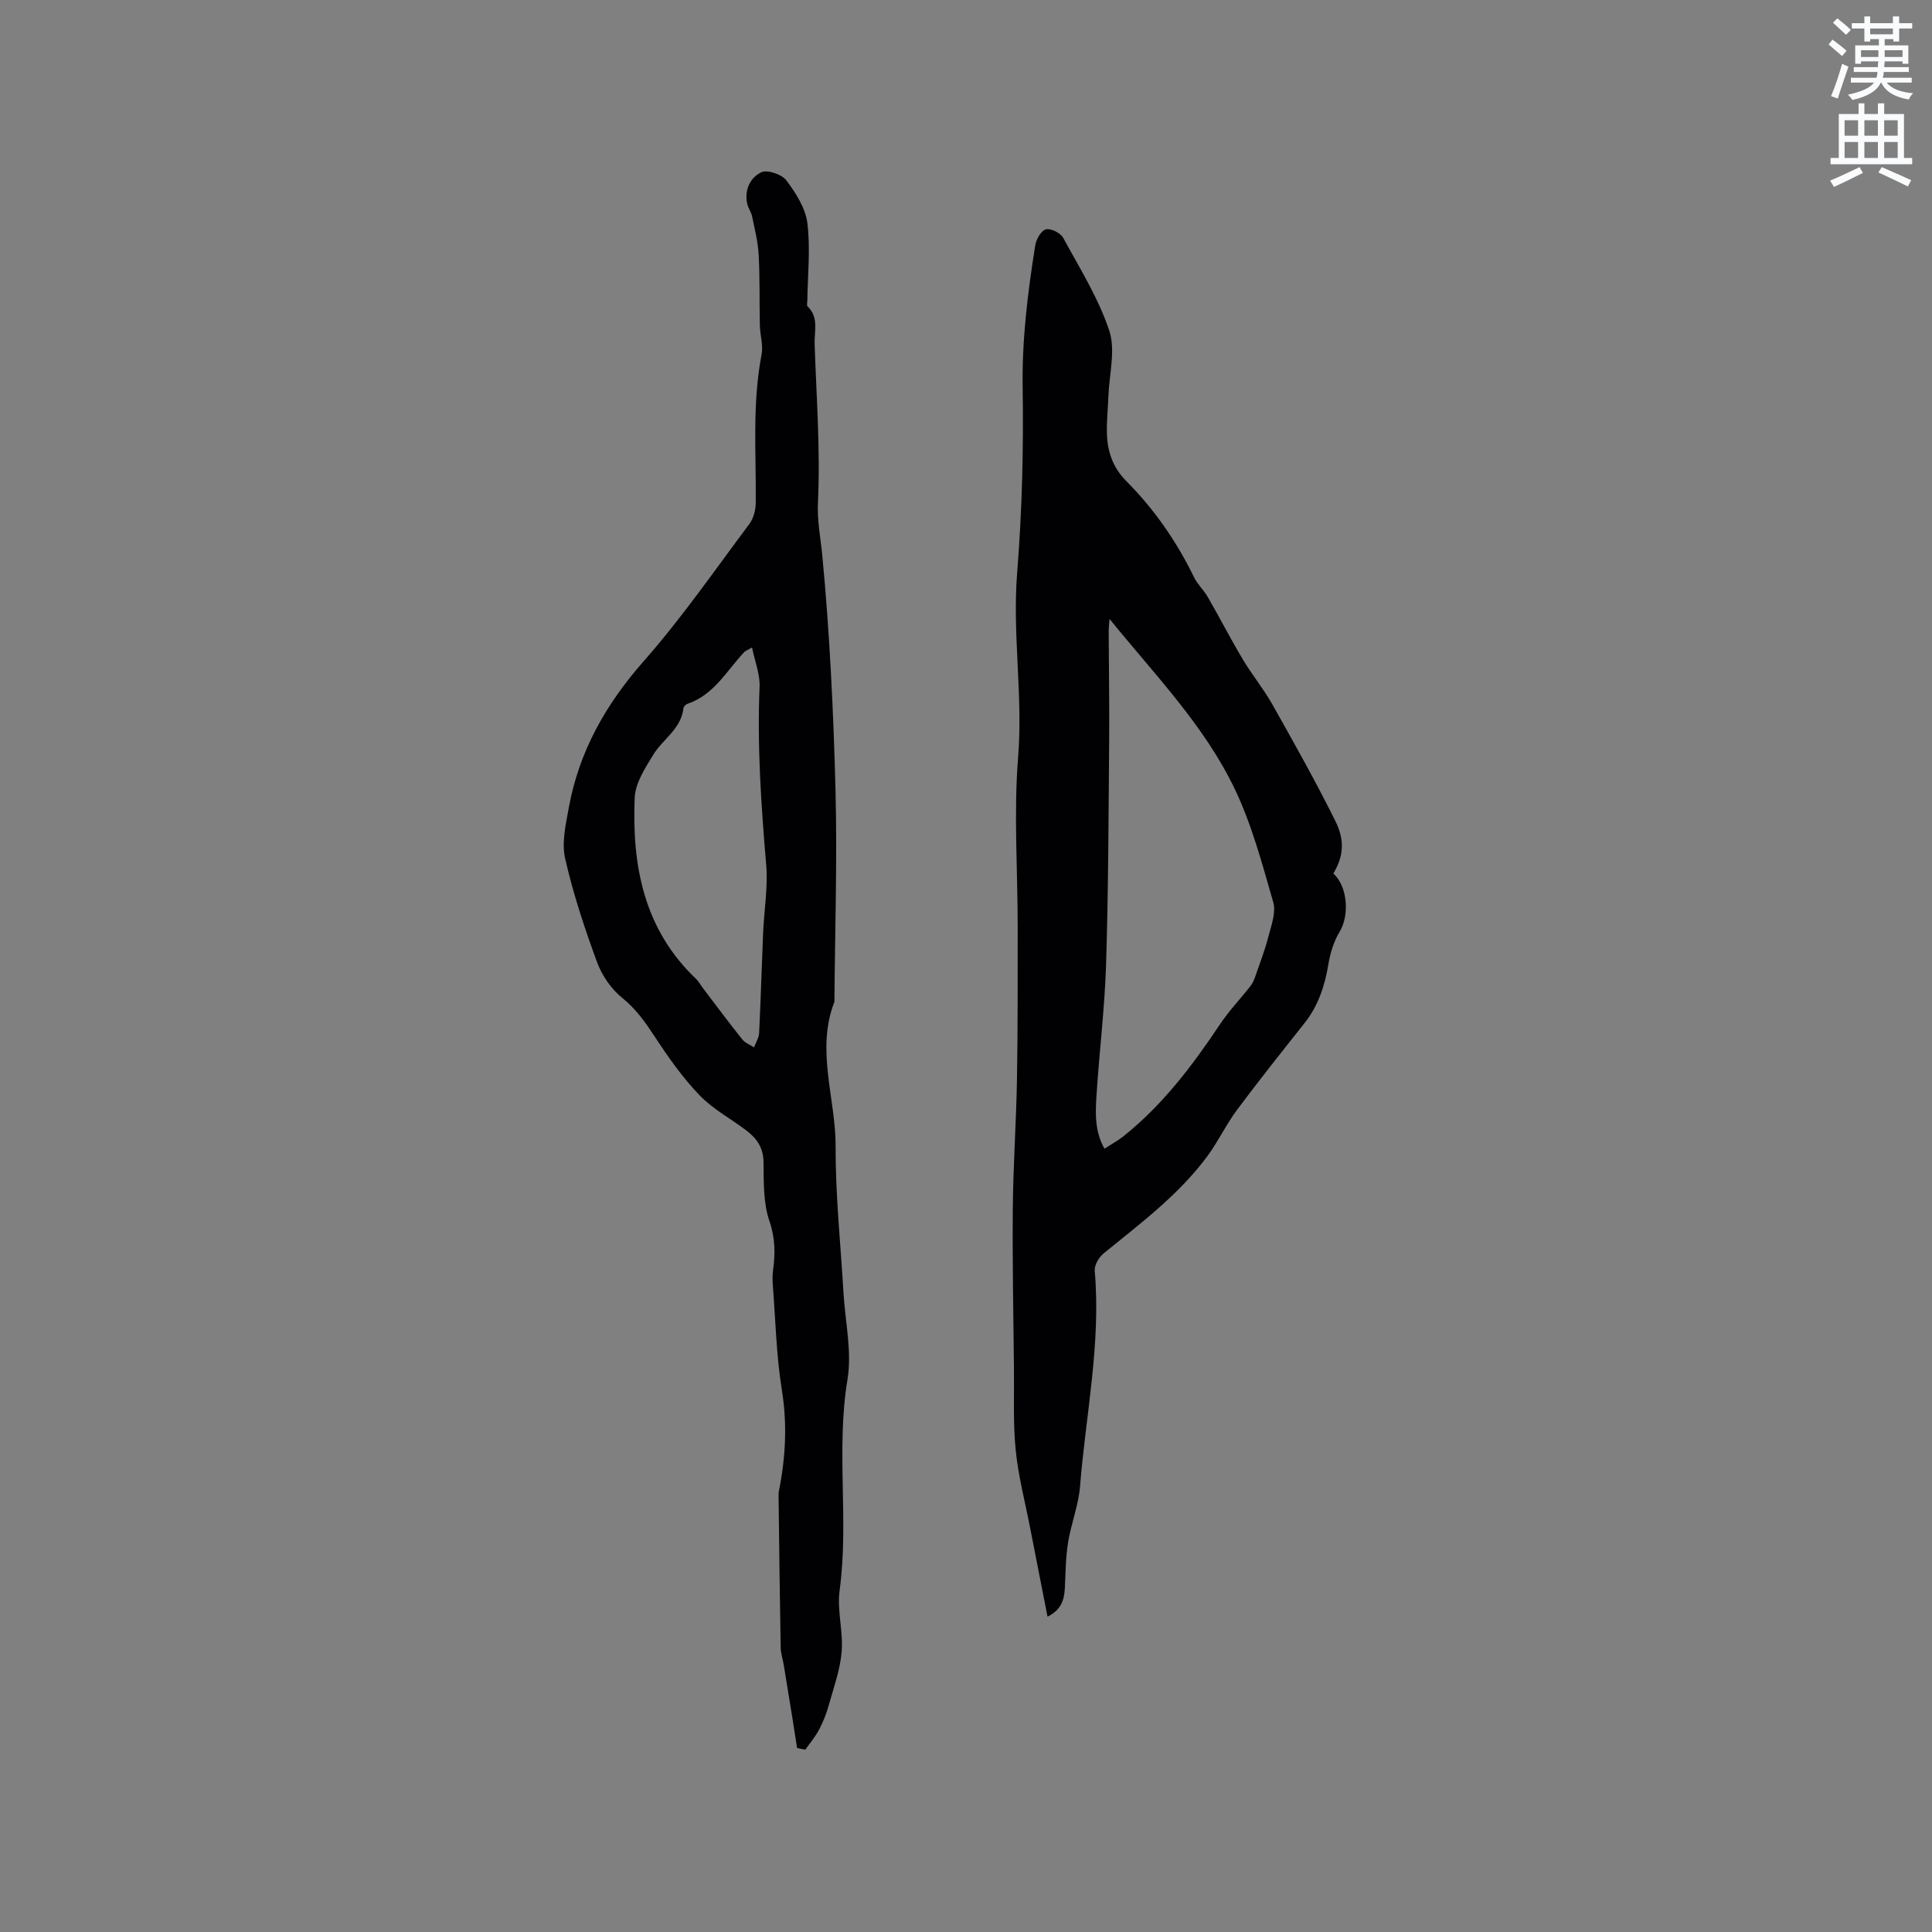
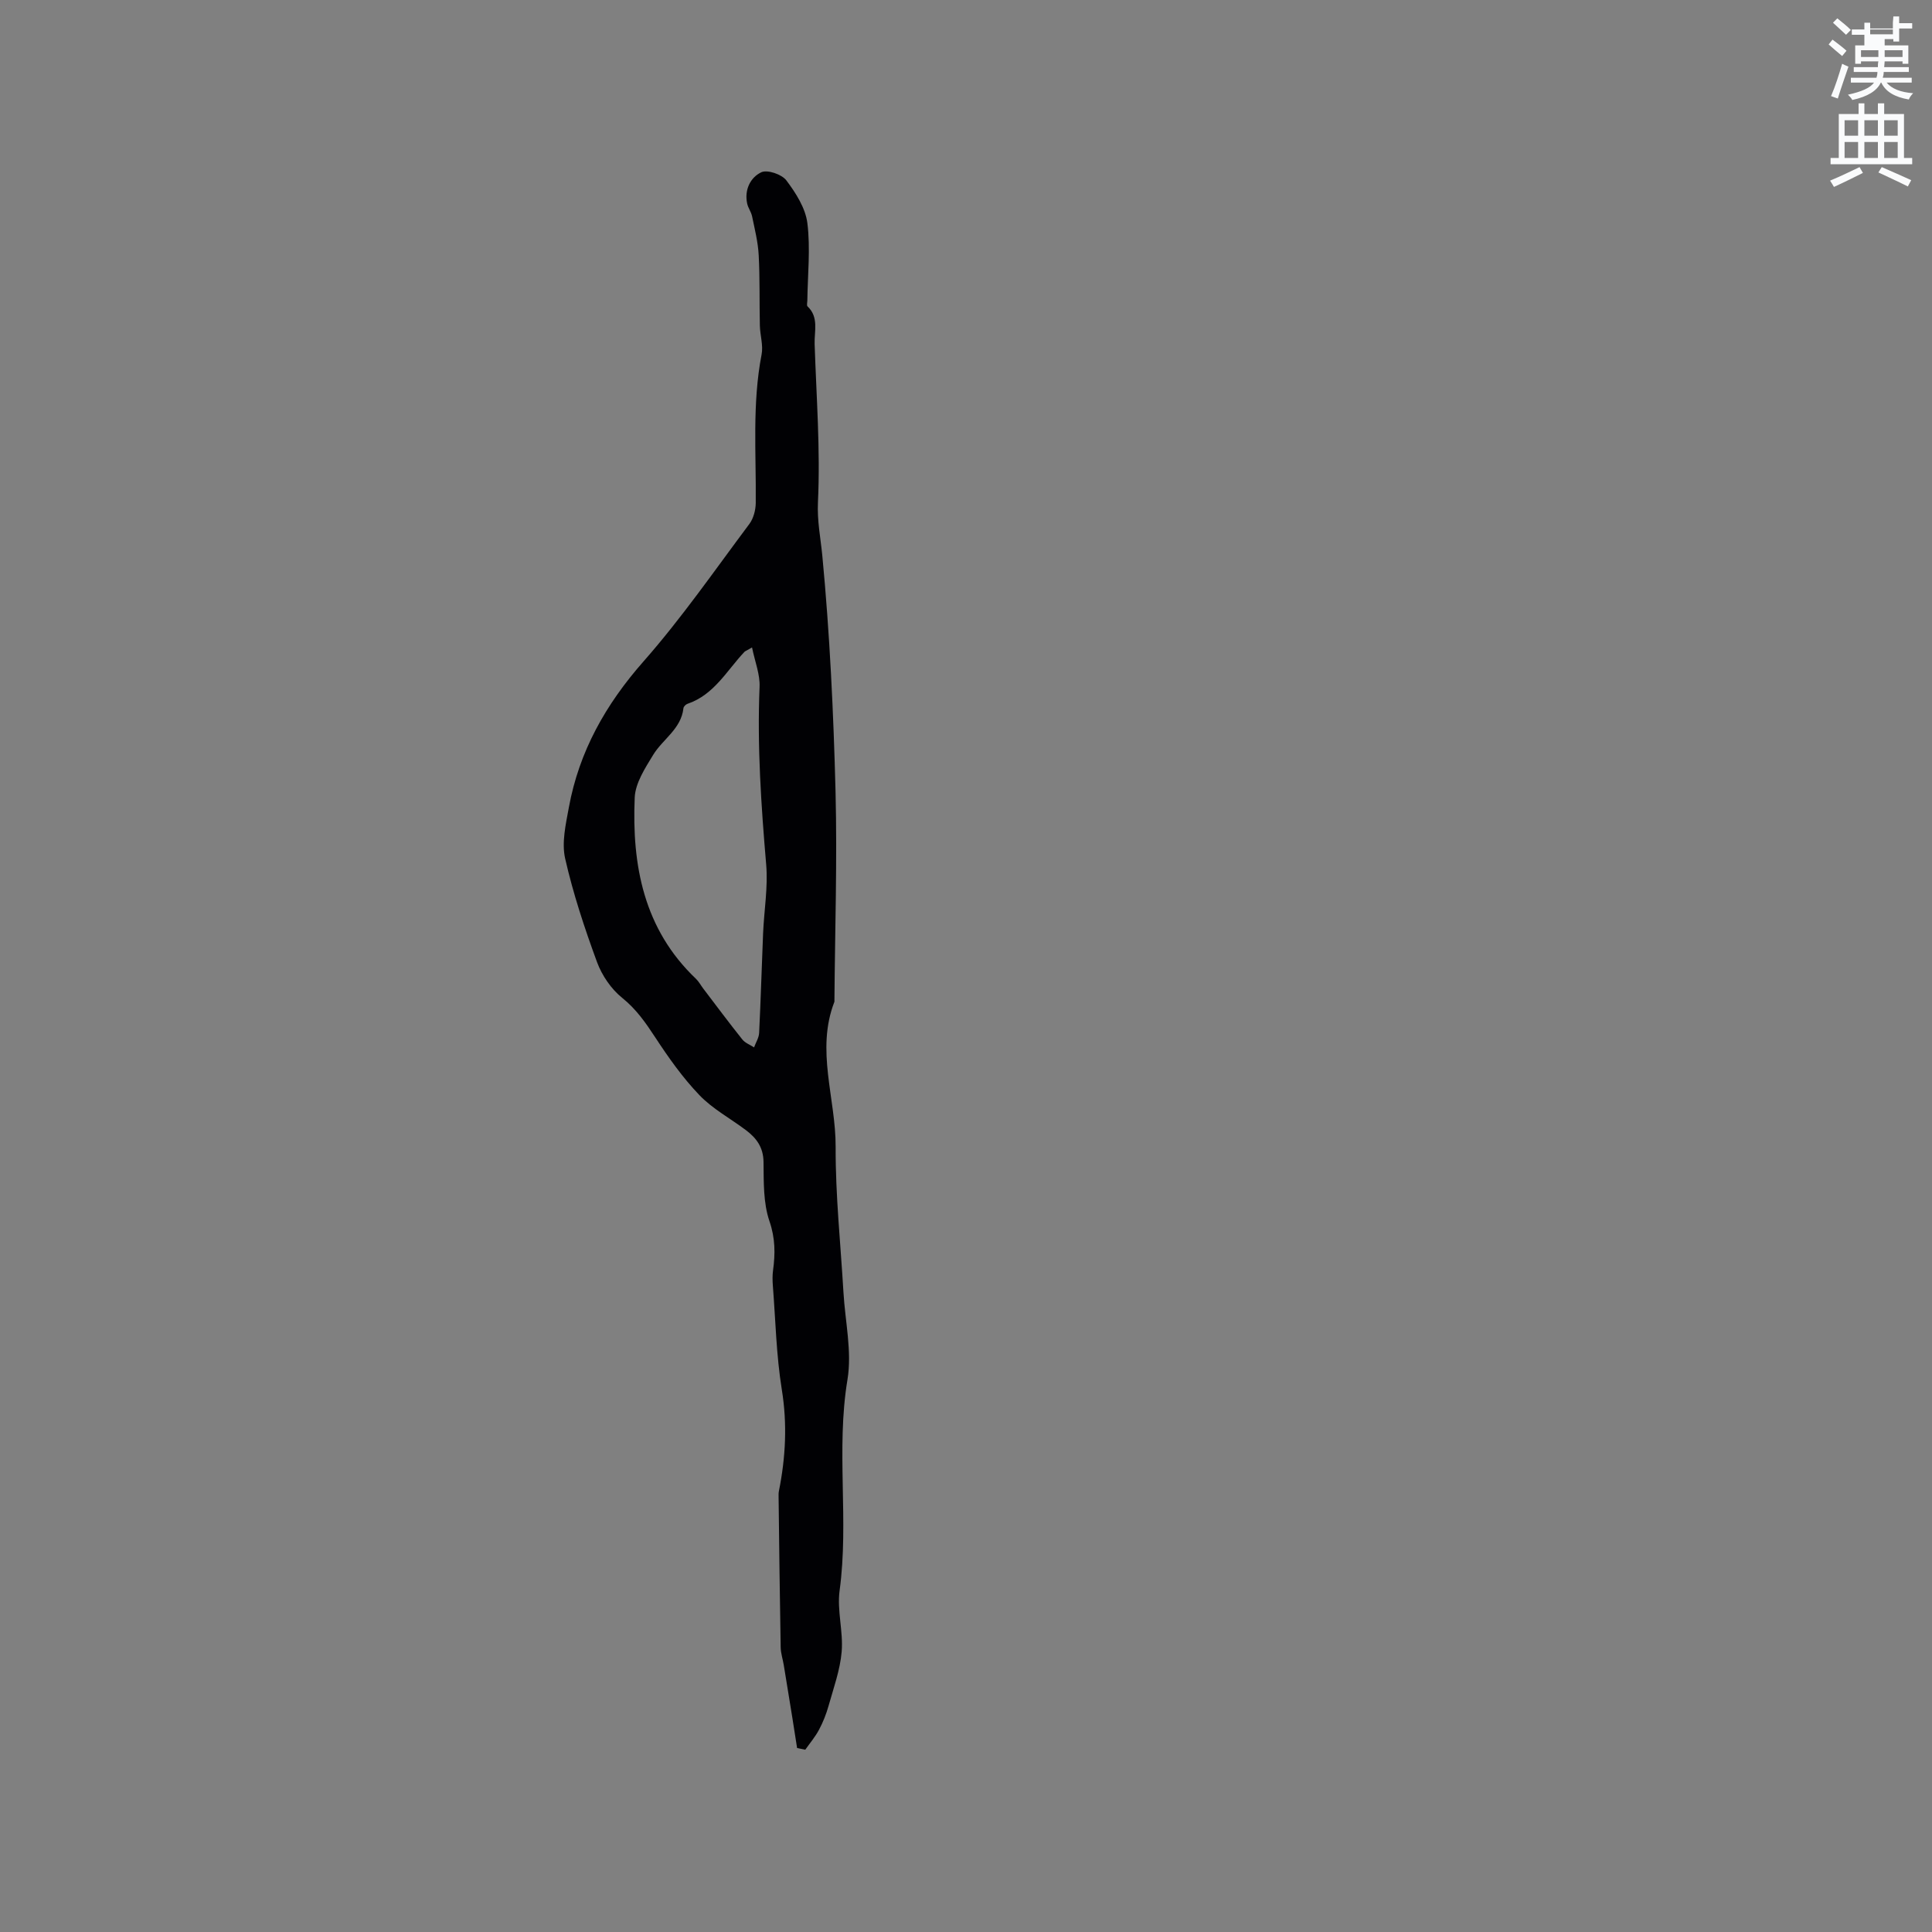
<svg xmlns="http://www.w3.org/2000/svg" enable-background="new 0 0 400 400" viewBox="0 0 400 400">
  <rect x="0" y="0" width="400" height="400" fill="#808080" stroke="none" />
-   <path d="m378.6 9.2.8-1c.9.7 1.9 1.4 2.9 2.3l-.9 1.1c-1.1-.9-2-1.7-2.8-2.4zm.5 10.7c.9-2.1 1.6-4.3 2.3-6.7.4.2.8.4 1.3.6-.7 2.1-1.5 4.3-2.2 6.6zm.4-15.2.9-.9c1 .8 2 1.6 2.8 2.4l-1 1c-1-.9-1.9-1.8-2.7-2.5zm12.5-1.3h1.2v1.4h2.7v1.1h-2.7v2.7h-1.2v-.5h-1.8v1.3h4.9v3.8h-1.2v-.5h-3.7c0 .4-.1.9-.1 1.2h5.1v1h-5.2c0 .5-.1.9-.2 1.2h6v1h-5.2c1.1 1.3 2.9 2 5.5 2.2-.4.4-.7.8-.9 1.3-2.9-.5-4.8-1.6-5.7-3.5h-.1c-.8 1.7-2.7 2.9-5.9 3.6-.2-.4-.6-.8-.9-1.1 2.8-.6 4.6-1.4 5.4-2.5h-4.8v-1h5.3c.1-.3.2-.7.2-1.2h-4.9v-1h5c0-.4 0-.8.1-1.2h-3.6v.5h-1.2v-3.8h4.9v-1.3h-1.8v.5h-1.2v-2.7h-2.6v-1.1h2.6v-1.4h1.2v1.4h4.7v-1.4zm-6.7 8.4h3.6c0-.4 0-.9 0-1.4h-3.6zm1.9-4.7h4.7v-1.2h-4.7zm6.7 3.3h-3.7v1.4h3.7z" fill="#fafbfc" />
+   <path d="m378.6 9.2.8-1c.9.7 1.9 1.4 2.9 2.3l-.9 1.1c-1.1-.9-2-1.7-2.8-2.4zm.5 10.7c.9-2.1 1.6-4.3 2.3-6.7.4.2.8.4 1.3.6-.7 2.1-1.5 4.3-2.2 6.6zm.4-15.2.9-.9c1 .8 2 1.6 2.8 2.4l-1 1c-1-.9-1.9-1.8-2.7-2.5zm12.5-1.3h1.2v1.4h2.7v1.1h-2.7v2.7h-1.2v-.5h-1.8v1.3h4.9v3.8h-1.2v-.5h-3.7c0 .4-.1.9-.1 1.2h5.1v1h-5.2c0 .5-.1.9-.2 1.2h6v1h-5.2c1.1 1.3 2.9 2 5.5 2.2-.4.4-.7.8-.9 1.3-2.9-.5-4.8-1.6-5.7-3.5h-.1c-.8 1.7-2.7 2.9-5.9 3.6-.2-.4-.6-.8-.9-1.1 2.8-.6 4.6-1.4 5.4-2.5h-4.8v-1h5.3c.1-.3.2-.7.2-1.2h-4.9v-1h5c0-.4 0-.8.1-1.2h-3.6v.5h-1.2v-3.8h4.9h-1.8v.5h-1.2v-2.7h-2.6v-1.1h2.6v-1.4h1.2v1.4h4.7v-1.4zm-6.7 8.4h3.6c0-.4 0-.9 0-1.4h-3.6zm1.9-4.7h4.7v-1.2h-4.7zm6.7 3.3h-3.7v1.4h3.7z" fill="#fafbfc" />
  <path d="m384.7 21.4h1.3v2.2h2.8v-2.2h1.3v2.2h4.1v9.1h1.7v1.3h-16.9v-1.3h1.7v-9.1h4.1v-2.2zm.3 13.2.7 1.2c-1.8.9-3.8 1.9-6 2.9-.2-.4-.5-.8-.8-1.3 2.4-1 4.4-2 6.1-2.8zm-3.1-6.5h2.8v-3.2h-2.8zm0 4.6h2.8v-3.3h-2.8zm4.1-4.6h2.8v-3.2h-2.8zm0 4.6h2.8v-3.3h-2.8zm3.6 1.9c2.1.9 4.1 1.8 6.1 2.7l-.7 1.3c-2.2-1.1-4.2-2-6.1-2.9zm3.3-9.7h-2.8v3.2h2.8zm-2.8 7.8h2.8v-3.3h-2.8z" fill="#fafbfc" />
  <g fill="#010104">
-     <path d="m216.88 334.71c-1.25-6.37-2.45-12.47-3.64-18.56-1.03-5.3-2.42-10.57-2.95-15.92-.56-5.53-.3-11.15-.36-16.72-.11-11.12-.34-22.25-.24-33.37.08-8.87.71-17.74.86-26.61.18-10.59.15-21.19.15-31.79 0-11.66-.84-23.38.09-34.97 1.03-12.79-1.22-25.43-.2-38.19 1.02-12.77 1.34-25.63 1.14-38.44-.15-9.93 1.06-19.64 2.61-29.36.2-1.25 1.23-3.05 2.2-3.29 1.01-.26 3.02.73 3.57 1.73 3.43 6.3 7.31 12.5 9.55 19.24 1.34 4.03 0 8.96-.17 13.48-.09 2.54-.37 5.08-.32 7.62.07 3.81 1.19 7.21 4.01 10.04 5.8 5.82 10.43 12.51 14.03 19.91.73 1.5 2.05 2.69 2.88 4.15 2.46 4.27 4.72 8.66 7.24 12.89 1.89 3.17 4.27 6.05 6.08 9.26 4.5 7.99 9 15.98 13.07 24.19 2.11 4.25 1.54 7.55-.43 10.86 2.95 2.59 3.38 8.62 1.32 12.02-1.21 2-1.96 4.41-2.34 6.74-.74 4.48-2.09 8.6-4.94 12.2-4.72 5.96-9.46 11.9-14 18-2.26 3.03-3.88 6.53-6.13 9.57-5.93 8.01-13.87 13.92-21.51 20.15-.96.79-1.9 2.42-1.8 3.57 1.32 15.04-1.85 29.77-3.04 44.63-.31 3.91-1.86 7.72-2.48 11.63-.5 3.12-.51 6.32-.67 9.49-.13 2.42-.79 4.49-3.58 5.85zm12.84-206.57c-.07 1.01-.18 1.82-.18 2.62.03 7.52.16 15.04.1 22.56-.13 15.46-.16 30.92-.64 46.37-.28 9.09-1.42 18.15-1.99 27.24-.23 3.62-.36 7.33 1.66 10.89 1.47-.95 2.78-1.66 3.93-2.57 8.13-6.49 14.3-14.66 20.03-23.24 1.85-2.77 4.19-5.21 6.25-7.84.43-.55.74-1.23.97-1.89.97-2.79 2.04-5.56 2.77-8.41.6-2.32 1.6-4.98.99-7.08-2.28-7.9-4.41-15.98-7.93-23.36-6.31-13.23-16.63-23.76-25.96-35.29z" />
    <path d="m165.03 361.91c-.33-2.1-.65-4.21-.99-6.31-.58-3.61-1.16-7.21-1.76-10.81-.2-1.24-.62-2.46-.65-3.7-.19-10.36-.3-20.73-.43-31.09-.01-.42-.02-.86.06-1.27 1.4-6.99 1.76-13.92.6-21.06-1.14-7.08-1.29-14.32-1.85-21.5-.08-1.04-.1-2.12.04-3.15.47-3.45.47-6.65-.74-10.18-1.3-3.79-1.18-8.15-1.23-12.26-.03-3.04-1.47-4.96-3.65-6.6-3.22-2.42-6.89-4.39-9.63-7.25-3.46-3.61-6.4-7.77-9.15-11.97-1.98-3.02-3.92-5.82-6.83-8.16-2.28-1.83-4.19-4.64-5.21-7.4-2.58-7.02-4.95-14.17-6.6-21.44-.75-3.3.12-7.08.76-10.56 2.12-11.61 7.62-21.36 15.47-30.27 7.89-8.96 14.73-18.86 21.9-28.44.86-1.15 1.31-2.88 1.33-4.35.1-10.26-.76-20.54 1.21-30.75.37-1.9-.32-3.99-.36-6-.11-4.85.02-9.72-.24-14.56-.14-2.7-.82-5.38-1.37-8.05-.19-.91-.83-1.74-1.02-2.65-.6-2.84.67-5.39 2.92-6.46 1.25-.6 4.25.42 5.19 1.67 1.97 2.61 3.97 5.75 4.36 8.87.65 5.26.06 10.68-.01 16.04-.01.4-.16.98.04 1.18 2.39 2.26 1.38 5.15 1.47 7.81.36 10.89 1.2 21.82.69 32.67-.19 3.96.54 7.41.9 11.12 1.55 16.23 2.32 32.56 2.74 48.87.36 14.39-.12 28.8-.23 43.2 0 .11.03.22-.01.32-3.89 10.03.3 20.01.26 30.02-.04 10.04 1.03 20.09 1.62 30.14.35 6.03 1.79 12.24.83 18.05-2.41 14.55.34 29.18-1.63 43.69-.56 4.11.78 8.46.43 12.63-.32 3.79-1.67 7.5-2.71 11.21-.48 1.71-1.15 3.41-1.99 4.98-.78 1.46-1.88 2.76-2.84 4.12-.57-.12-1.13-.23-1.69-.35zm-9.33-227.86c-1.22.7-1.44.77-1.58.92-3.66 3.88-6.28 8.89-11.79 10.75-.35.12-.79.56-.83.9-.47 4.31-4.28 6.4-6.27 9.67-1.67 2.74-3.69 5.83-3.82 8.84-.6 14.03 1.87 27.24 12.68 37.52.6.57 1 1.35 1.51 2.02 2.68 3.53 5.33 7.08 8.09 10.54.58.73 1.61 1.1 2.43 1.64.36-1 1-1.98 1.05-2.99.34-6.87.53-13.74.82-20.62.2-4.75 1.04-9.54.64-14.23-1.04-12.25-1.88-24.47-1.37-36.78.12-2.58-.95-5.2-1.56-8.18z" />
  </g>
</svg>